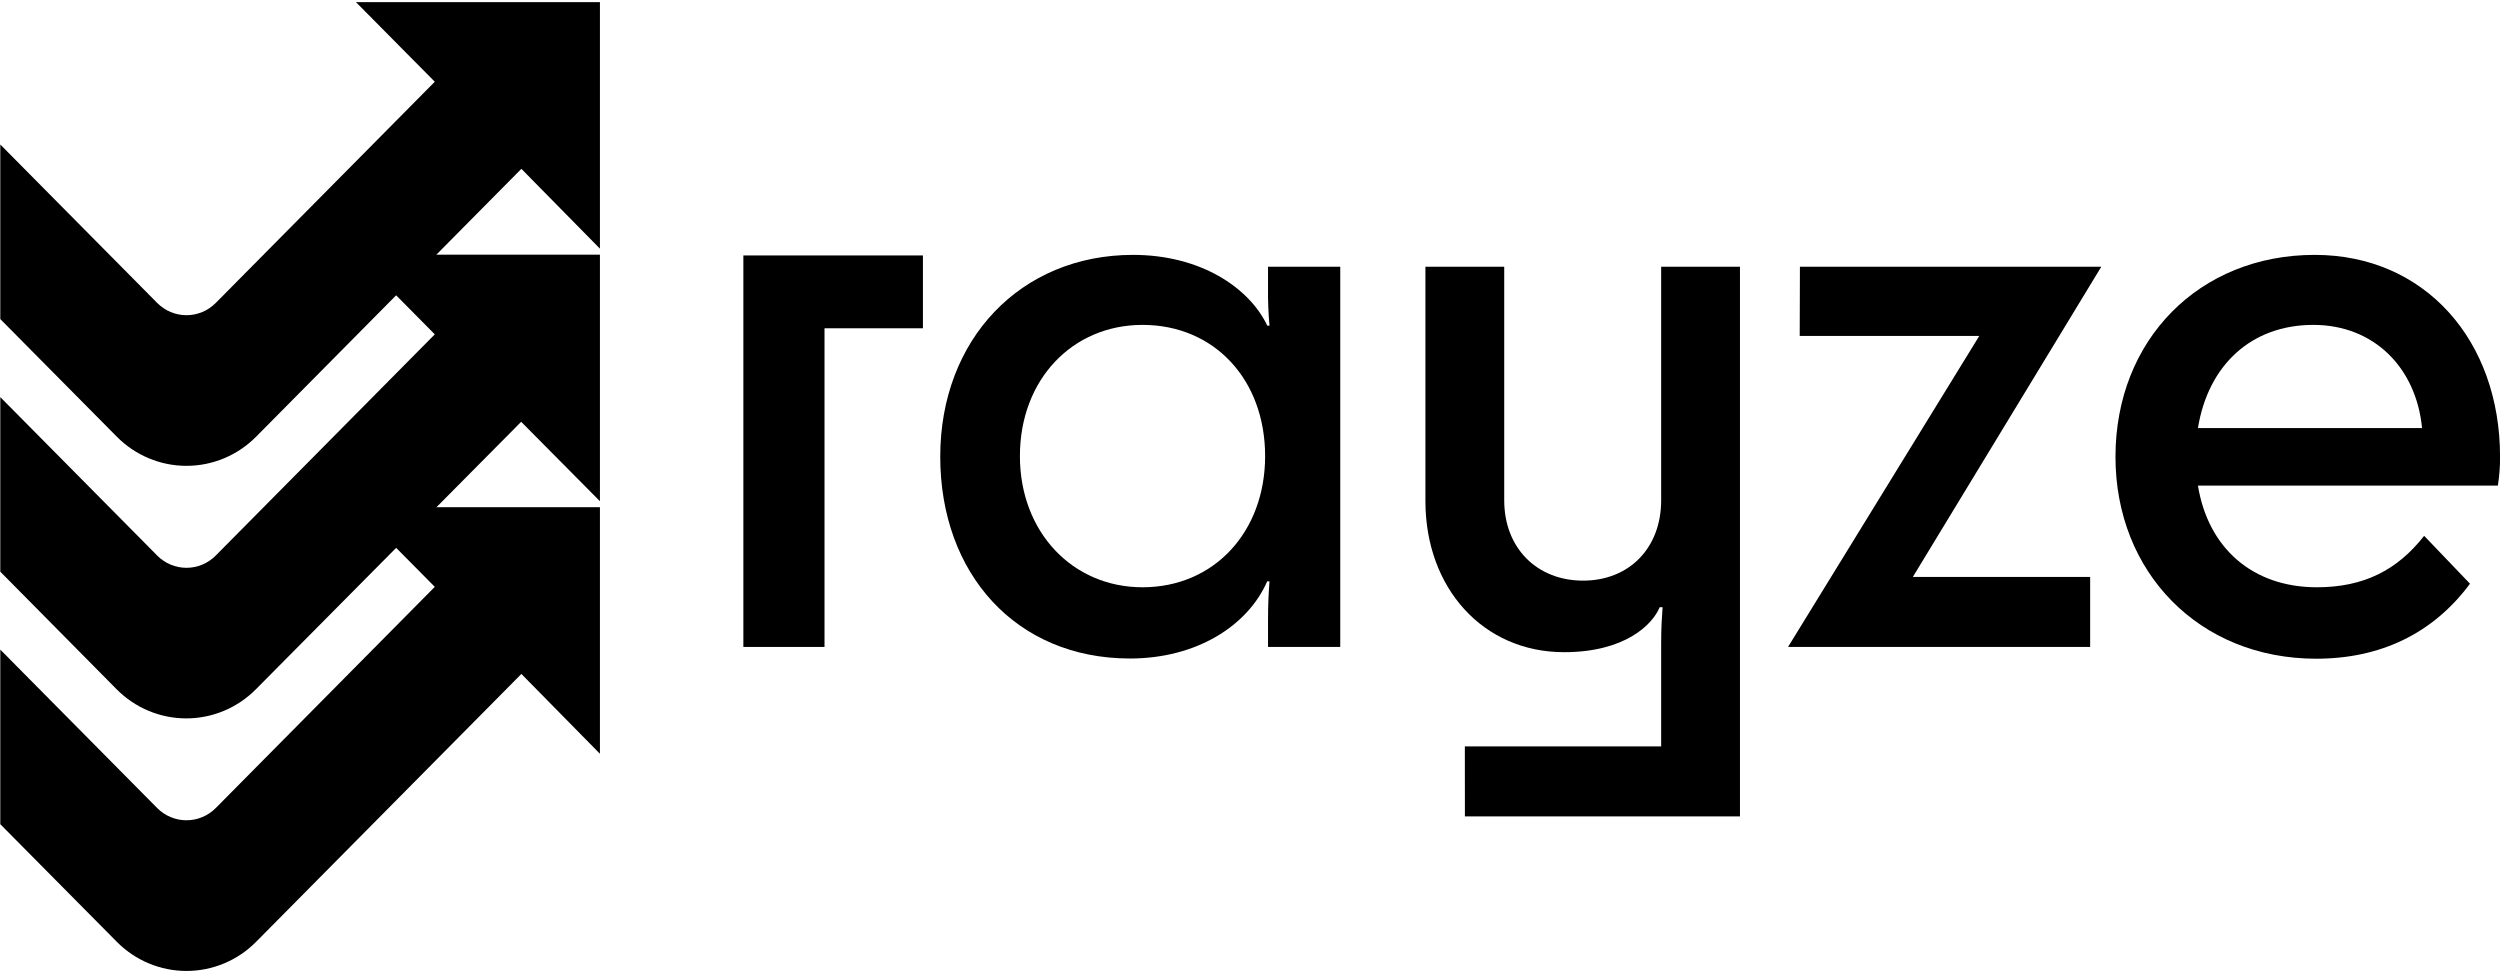
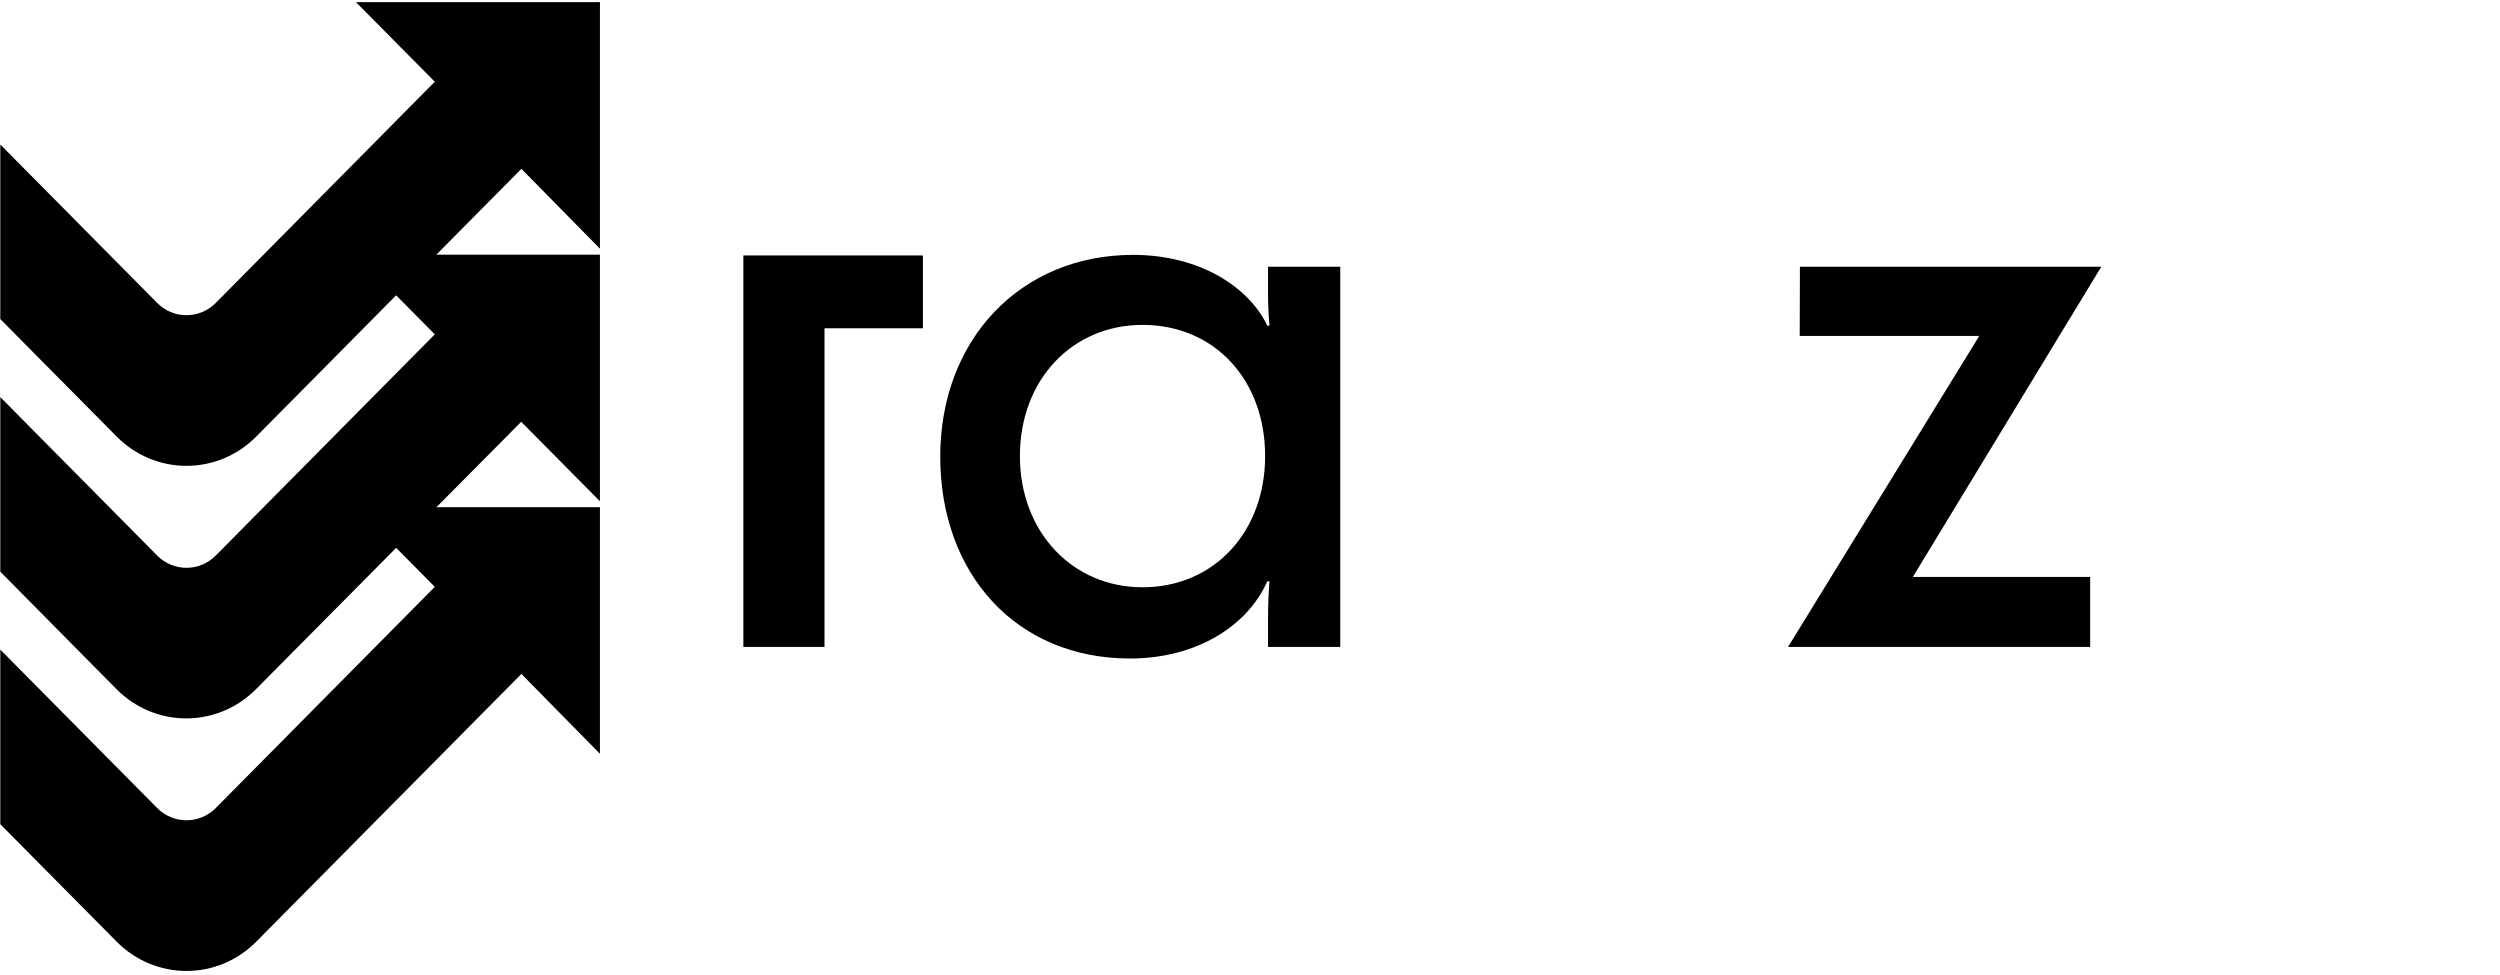
<svg xmlns="http://www.w3.org/2000/svg" width="495" height="193" viewBox="0 0 495 193" fill="none">
  <path d="M118.786 149.246V100.432H70.475L86.088 116.197L42.72 159.991C41.181 161.542 39.095 162.413 36.92 162.413C34.746 162.413 32.66 161.542 31.121 159.991L0.057 128.623V163.189L23.133 186.481C24.944 188.31 27.093 189.76 29.459 190.75C31.824 191.74 34.36 192.249 36.92 192.249C39.481 192.249 42.017 191.74 44.382 190.75C46.748 189.76 48.897 188.31 50.708 186.481L103.233 133.44L118.786 149.246Z" fill="black" />
  <path d="M118.786 99.24V50.425H70.475L86.088 66.201L42.72 109.995C41.959 110.765 41.055 111.377 40.06 111.794C39.065 112.211 37.998 112.426 36.92 112.426C35.843 112.426 34.776 112.211 33.781 111.794C32.786 111.377 31.882 110.765 31.121 109.995L0.057 78.626V113.193L23.093 136.475C24.903 138.303 27.053 139.754 29.419 140.744C31.784 141.733 34.32 142.243 36.88 142.243C39.441 142.243 41.976 141.733 44.342 140.744C46.707 139.754 48.857 138.303 50.667 136.475L103.193 83.515L118.786 99.24Z" fill="black" />
  <path d="M118.786 49.234V0.419H70.475L86.088 16.185L42.72 59.979C41.959 60.749 41.055 61.361 40.06 61.778C39.065 62.195 37.998 62.41 36.92 62.41C35.843 62.41 34.776 62.195 33.781 61.778C32.786 61.361 31.882 60.749 31.121 59.979L0.057 28.61V63.177L23.133 86.469C24.944 88.297 27.093 89.748 29.459 90.738C31.824 91.727 34.36 92.237 36.92 92.237C39.481 92.237 42.017 91.727 44.382 90.738C46.748 89.748 48.897 88.297 50.708 86.469L103.233 33.428L118.786 49.234Z" fill="black" />
  <path d="M182.739 50.578V64.999H163.253V128.093H147.187V50.578H182.739Z" fill="black" />
  <path d="M224.342 50.466C237.635 50.466 247.317 56.893 250.928 64.48H251.361C251.136 62.005 251.038 59.52 251.069 57.035V52.809H265.37V128.093H251.069V122.695C251.069 119.334 251.21 117.155 251.361 115.108H250.907C247.004 124.009 236.788 130.385 223.737 130.385C201.195 130.385 186.168 113.611 186.168 90.41C186.168 67.21 202.083 50.466 224.342 50.466ZM250.494 90.308C250.494 75.133 240.408 64.328 226.218 64.328C212.35 64.328 201.942 75.133 201.942 90.308C201.942 105.331 212.35 116.279 226.218 116.279C240.378 116.279 250.494 105.331 250.494 90.308Z" fill="black" />
-   <path d="M290.04 147.79H328.91V127.36C328.91 124.447 329.051 122.115 329.192 120.23H328.617C327.175 123.734 321.678 129.132 309.687 129.132C293.65 129.132 282.234 116.442 282.234 99.22V52.809H297.836V99.057C297.836 108.539 304.341 114.965 313.449 114.965C322.556 114.965 328.91 108.539 328.91 99.057V52.809H344.512V161.651H290.05L290.04 147.79Z" fill="black" />
  <path d="M356.383 52.809H416.06L378.743 114.232H413.851V128.093H354.033L391.895 66.517H356.343L356.383 52.809Z" fill="black" />
-   <path d="M458.601 130.425C435.475 130.425 418.864 113.356 418.864 90.451C418.864 67.251 435.475 50.466 458.308 50.466C480.124 50.466 495.01 67.393 495.01 90.451C495.022 92.358 494.877 94.262 494.576 96.144H435.192C437.209 108.539 446.024 116.279 458.742 116.279C467.991 116.279 474.637 112.918 479.982 106.094L489.06 115.576C481.717 125.466 471.309 130.425 458.601 130.425ZM435.192 84.758H479.569C478.409 72.791 470.038 64.328 458.036 64.328C445.742 64.328 437.209 72.312 435.192 84.758Z" fill="black" />
</svg>